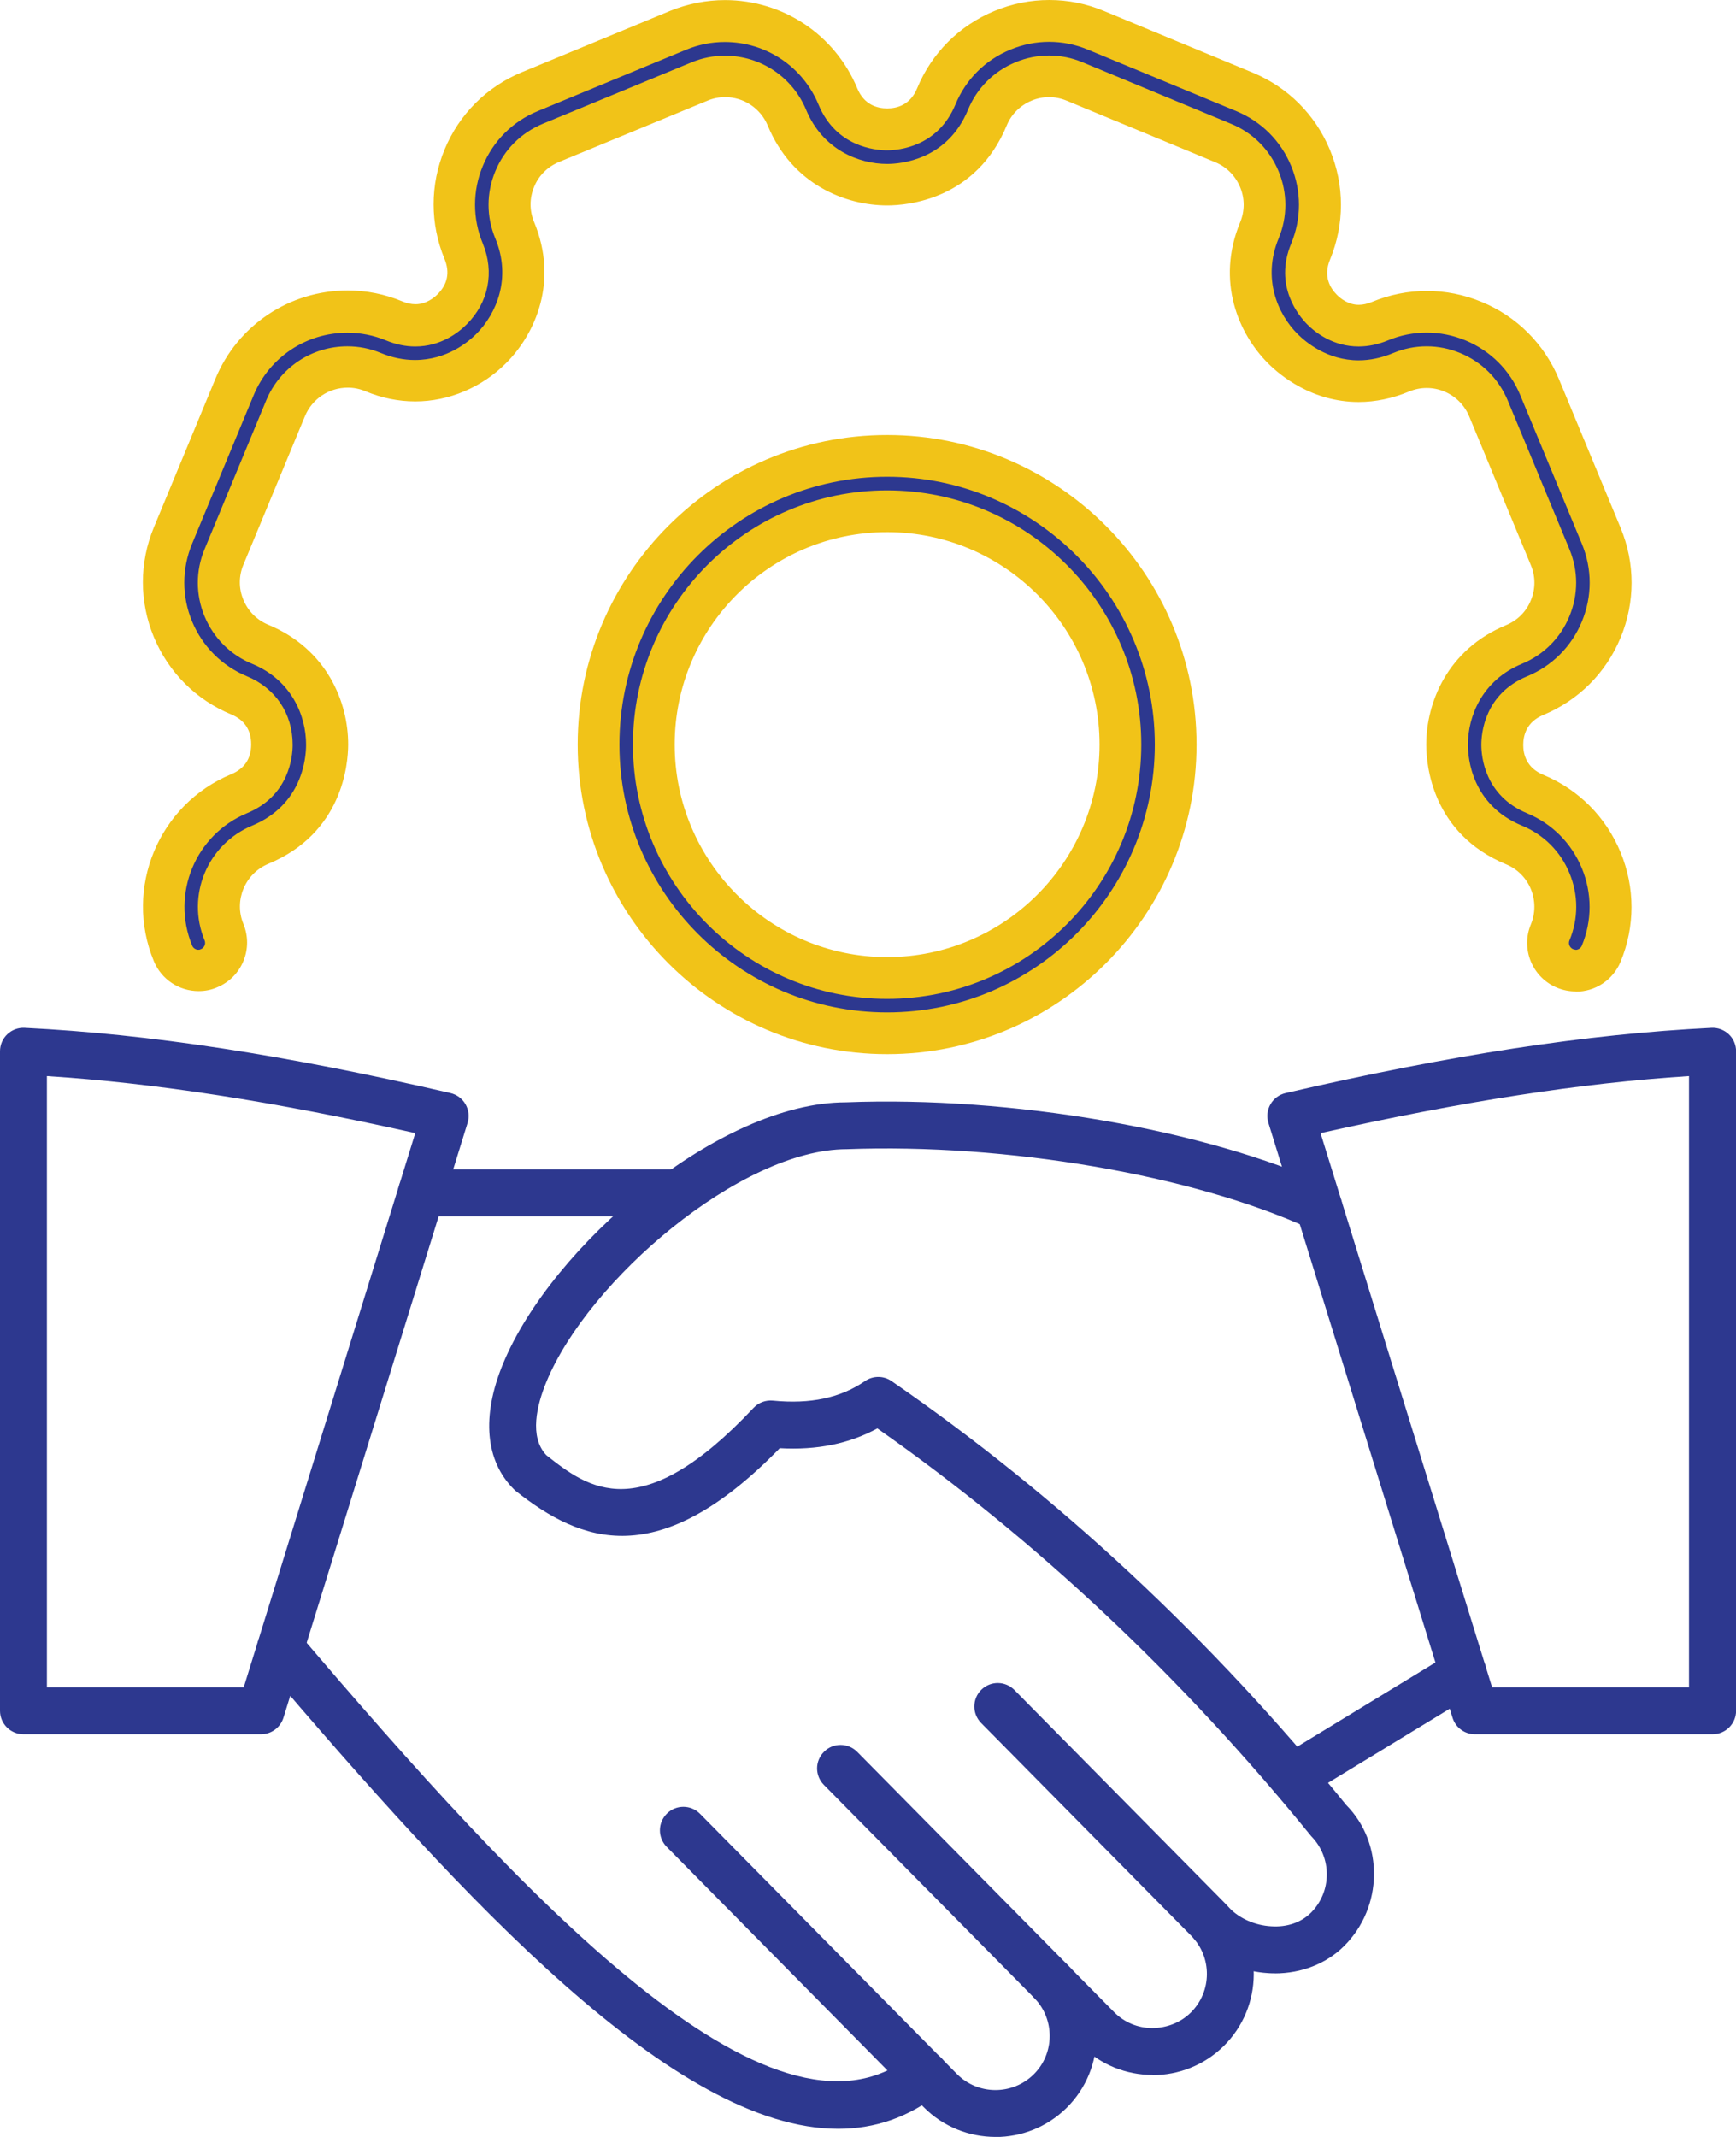
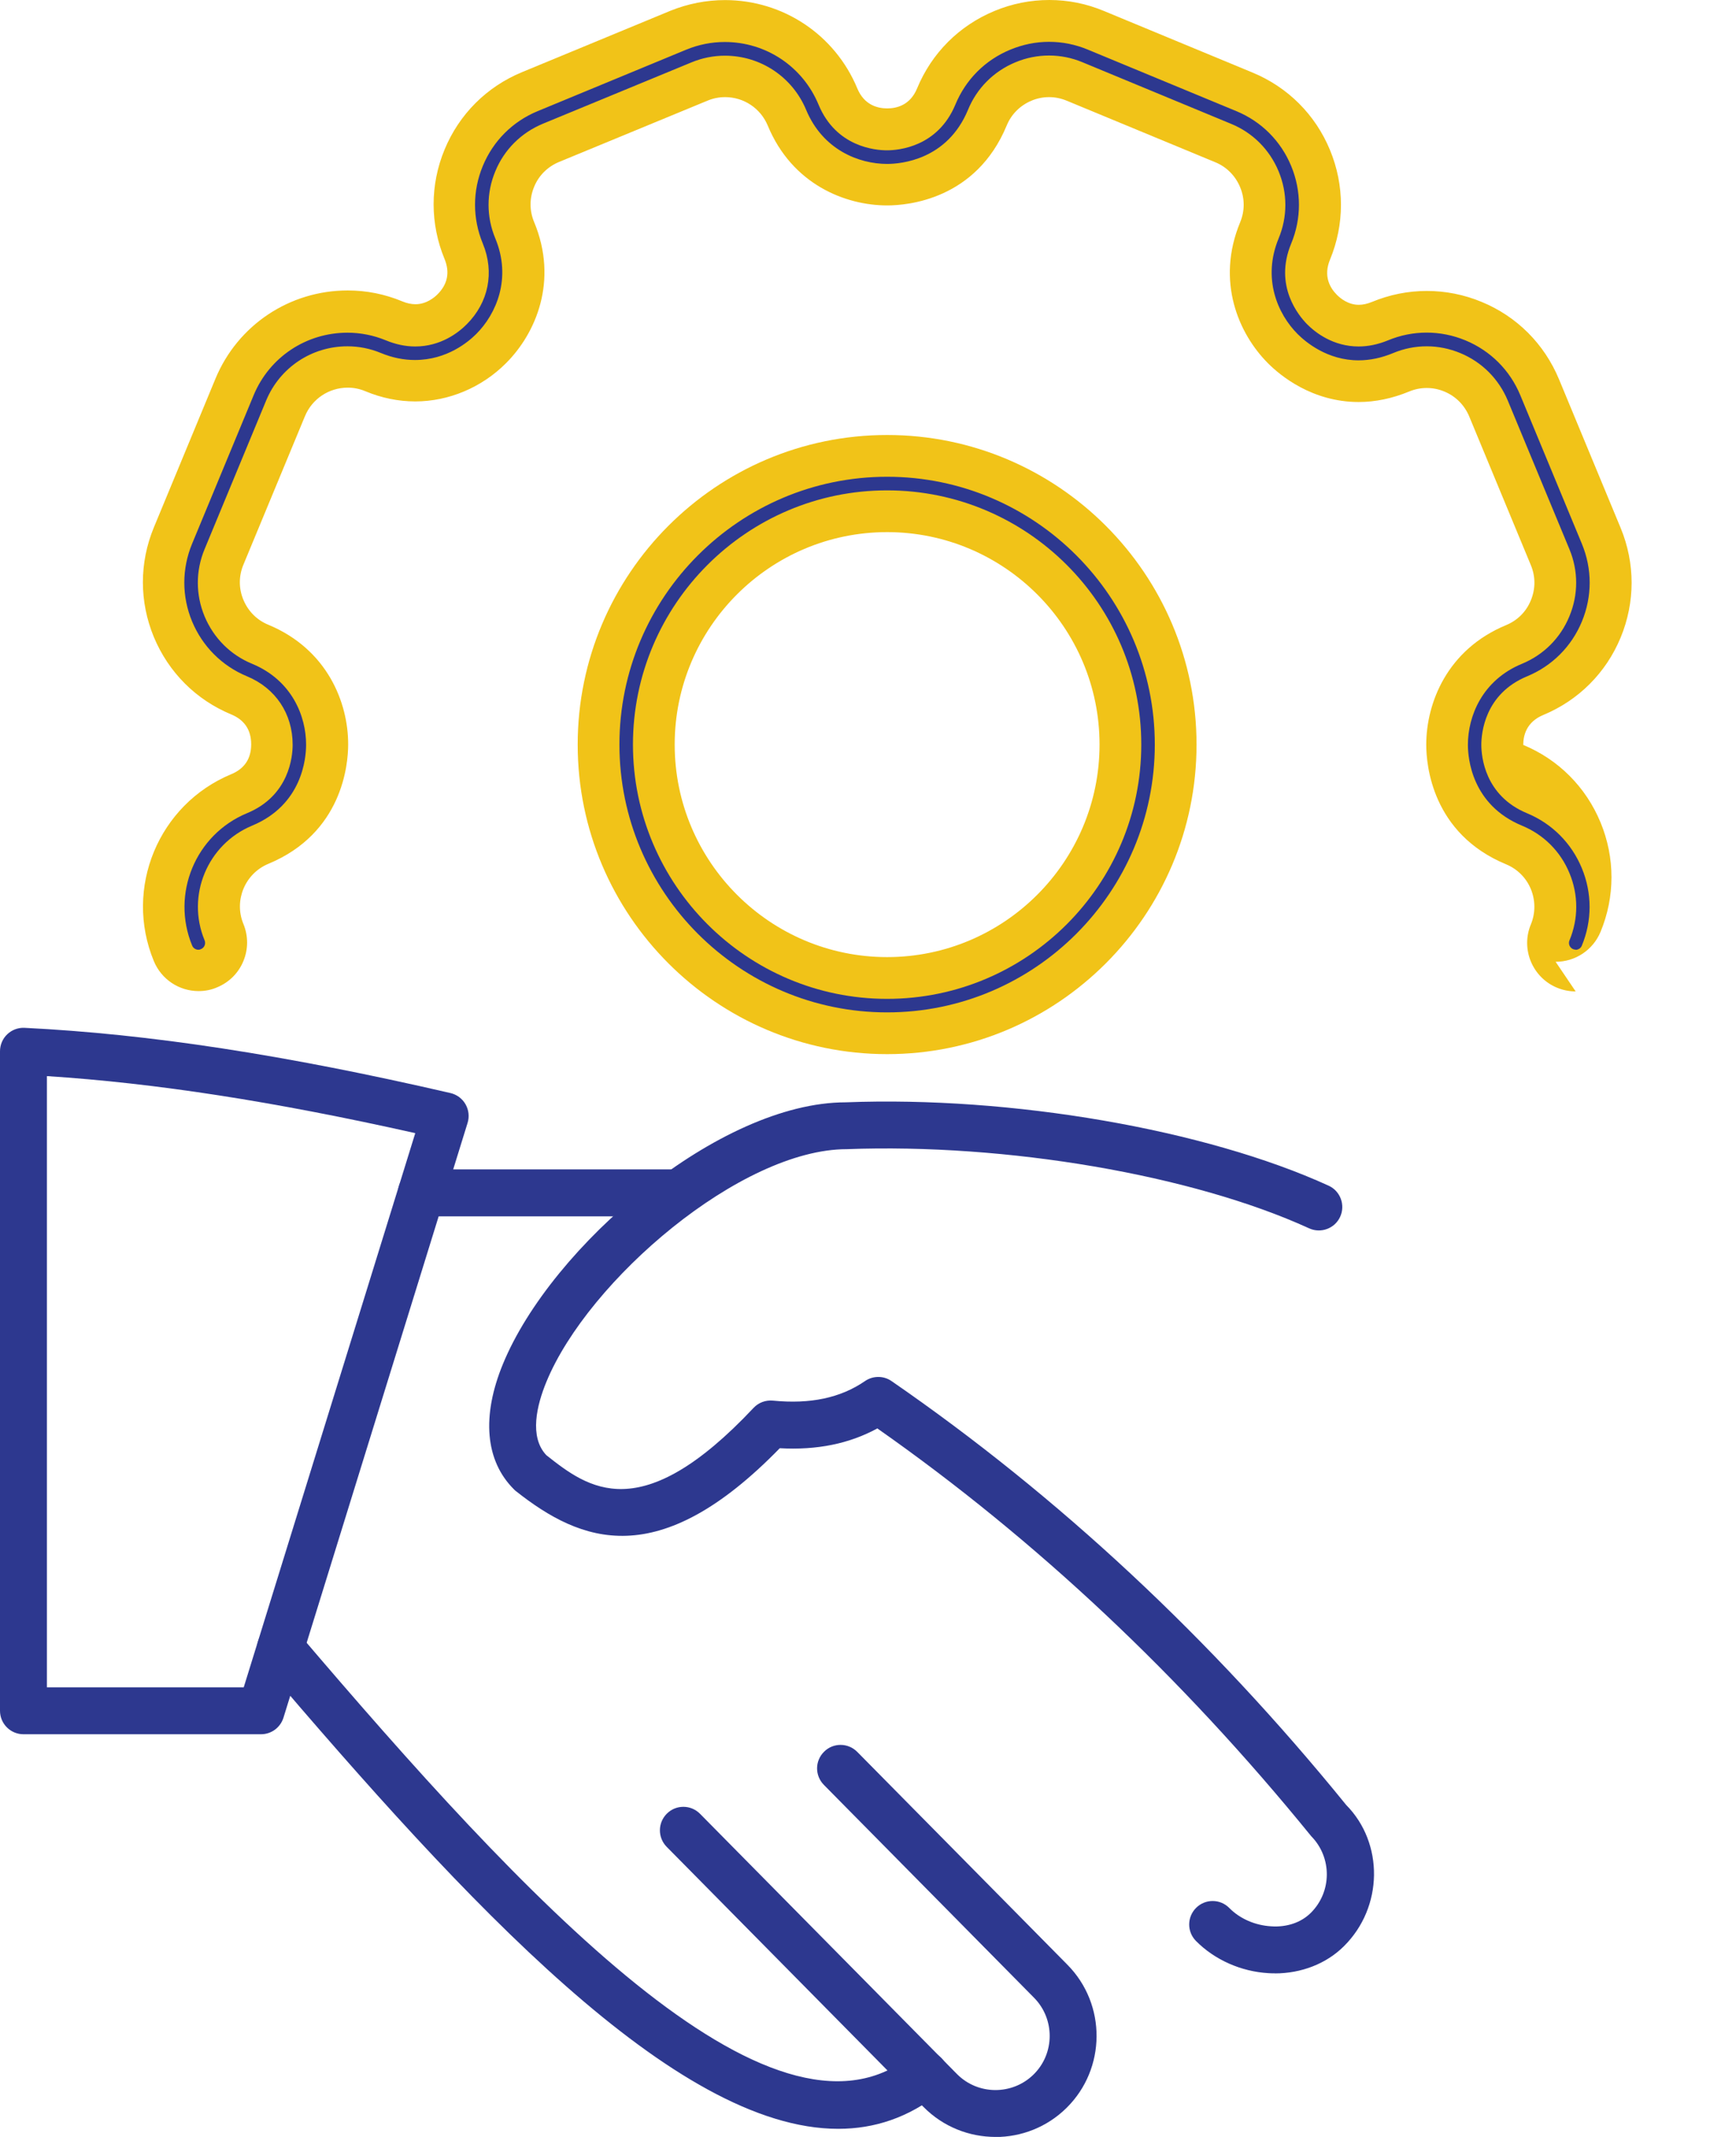
<svg xmlns="http://www.w3.org/2000/svg" id="Layer_2" data-name="Layer 2" viewBox="0 0 207.98 255.89">
  <defs>
    <style>
      .cls-1 {
        fill: #f1c318;
      }

      .cls-1, .cls-2 {
        stroke-width: 0px;
      }

      .cls-2 {
        fill: #2d388f;
      }
    </style>
  </defs>
  <g id="Layer_1-2" data-name="Layer 1">
    <g>
      <path class="cls-2" d="M100.42,254.92c-19.54,0-44.59-27.13-68.96-55.72-1.01-1.18-.87-2.96.32-3.96,1.18-1.01,2.95-.87,3.96.31,26.77,31.4,56.72,63.8,73.31,50.68,1.23-.97,2.99-.76,3.95.46.96,1.22.76,2.98-.46,3.95-3.72,2.94-7.78,4.28-12.11,4.28Z" />
      <path class="cls-2" d="M119.26,255.89c-3.13,0-6.26-1.2-8.62-3.59l-30.77-31.15c-1.09-1.11-1.08-2.88.03-3.98,1.1-1.09,2.88-1.08,3.97.03l30.77,31.15c2.51,2.55,6.64,2.57,9.19.06,2.55-2.51,2.57-6.64.05-9.19l-25.18-25.49c-1.09-1.11-1.08-2.88.03-3.97,1.1-1.1,2.88-1.08,3.97.02l25.18,25.49c4.7,4.75,4.65,12.45-.1,17.14-2.36,2.33-5.44,3.49-8.52,3.49Z" />
-       <path class="cls-2" d="M138.09,248.47c-3.13,0-6.26-1.2-8.62-3.59l-5.59-5.66c-1.09-1.1-1.08-2.88.03-3.97,1.1-1.09,2.88-1.08,3.97.03l5.59,5.66c1.21,1.23,2.84,1.91,4.58,1.92,1.73-.02,3.38-.65,4.61-1.86,2.55-2.52,2.58-6.64.06-9.19l-25.18-25.49c-1.09-1.11-1.08-2.88.02-3.97,1.11-1.1,2.88-1.08,3.97.02l25.18,25.49c4.7,4.75,4.65,12.45-.1,17.14-2.36,2.33-5.44,3.49-8.52,3.49Z" />
      <path class="cls-2" d="M152.73,236.3c-.25,0-.51,0-.76-.02-3.29-.19-6.46-1.6-8.69-3.86-1.09-1.1-1.08-2.88.03-3.97,1.1-1.09,2.88-1.08,3.97.03,1.26,1.28,3.09,2.08,5.01,2.19,1.89.13,3.59-.46,4.74-1.6,2.55-2.52,2.57-6.64.06-9.19-15.59-19.18-33.02-35.54-51.98-48.83-3.36,1.83-7.23,2.62-11.69,2.37-14.56,14.94-23.8,11.31-31.62,5.13-.08-.06-.16-.13-.23-.21-3.43-3.41-3.9-8.74-1.31-15.02,5.81-14.1,25.9-31.32,41.07-31.32,19.82-.77,43.11,3.25,57.84,9.98,1.41.64,2.03,2.31,1.39,3.72-.64,1.41-2.31,2.03-3.72,1.39-14-6.4-36.27-10.2-55.39-9.48-12.68,0-30.97,15.69-35.98,27.84-1.16,2.81-2.09,6.6-.02,8.8,5.02,3.97,11.3,8.73,24.83-5.66.6-.64,1.45-.95,2.32-.87,4.48.44,8.09-.32,11.03-2.34.96-.66,2.23-.66,3.18,0,19.99,13.78,38.31,30.86,54.47,50.76,4.51,4.55,4.47,12.23-.29,16.93-2.1,2.08-5.08,3.24-8.26,3.24Z" />
      <path class="cls-2" d="M81.25,145.65h-30.77c-1.55,0-2.81-1.26-2.81-2.81s1.26-2.81,2.81-2.81h30.77c1.55,0,2.81,1.26,2.81,2.81s-1.26,2.81-2.81,2.81Z" />
-       <path class="cls-2" d="M154.85,215.6c-.95,0-1.87-.48-2.4-1.35-.81-1.33-.39-3.05.94-3.86l20.45-12.45c1.33-.81,3.06-.38,3.86.94.81,1.33.39,3.05-.94,3.86l-20.45,12.45c-.46.28-.96.41-1.46.41Z" />
      <path class="cls-2" d="M31.27,207.67H2.81c-1.55,0-2.81-1.26-2.81-2.81v-78.97c0-.77.31-1.51.87-2.04.56-.53,1.31-.81,2.08-.77,14.93.74,31.14,3.22,51.02,7.81.76.18,1.41.66,1.8,1.34s.48,1.49.25,2.23l-22.06,71.23c-.37,1.18-1.45,1.98-2.69,1.98ZM5.62,202.05h23.58l20.55-66.36c-16.92-3.79-31.1-5.99-44.13-6.83v73.19Z" />
-       <path class="cls-2" d="M205.17,207.67h-28.47c-1.23,0-2.32-.8-2.68-1.98l-22.06-71.23c-.23-.75-.14-1.56.25-2.23.39-.68,1.04-1.16,1.81-1.34,19.88-4.59,36.09-7.07,51.02-7.81.76-.04,1.52.24,2.08.77s.87,1.27.87,2.04v78.97c0,1.55-1.26,2.81-2.81,2.81ZM178.77,202.05h23.58v-73.19c-13.04.84-27.21,3.04-44.14,6.83l20.55,66.36Z" />
-       <path class="cls-1" d="M106.28,126.23c-20.44,0-37.07-16.63-37.07-37.07s16.63-37.07,37.07-37.07,37.07,16.63,37.07,37.07-16.63,37.07-37.07,37.07ZM106.28,63.72c-14.03,0-25.45,11.41-25.45,25.44s11.42,25.45,25.45,25.45,25.45-11.42,25.45-25.45-11.42-25.44-25.45-25.44ZM188.77,118.72c-.76,0-1.51-.15-2.22-.44-1.43-.59-2.55-1.71-3.15-3.15-.59-1.44-.59-3.02.01-4.45.55-1.34.55-2.84,0-4.2-.56-1.36-1.62-2.42-2.97-2.98-8.88-3.68-9.57-11.89-9.57-14.32,0-5.01,2.51-11.4,9.56-14.32,1.36-.56,2.42-1.61,2.97-2.97.57-1.37.57-2.86,0-4.22l-7.38-17.8c-.57-1.36-1.62-2.42-2.97-2.98-.69-.29-1.4-.43-2.12-.43s-1.43.14-2.1.42c-2.01.83-4.05,1.26-6.06,1.26-5.62,0-9.45-3.23-10.84-4.62-3.54-3.53-6.28-9.83-3.36-16.89.57-1.37.57-2.86,0-4.22-.57-1.37-1.63-2.43-2.97-2.98l-17.8-7.37c-.68-.28-1.39-.43-2.11-.43s-1.43.14-2.1.42c-1.37.57-2.43,1.63-2.98,2.97-3.68,8.89-11.89,9.58-14.32,9.58-5,0-11.39-2.51-14.31-9.56-.86-2.07-2.87-3.41-5.11-3.41-.72,0-1.43.14-2.1.42l-17.81,7.35c-1.36.57-2.42,1.62-2.97,2.97-.57,1.37-.57,2.86,0,4.22,2.93,7.05.19,13.35-3.36,16.89-2.89,2.91-6.86,4.59-10.88,4.59-2.02,0-4.04-.41-6-1.23-.67-.28-1.37-.42-2.09-.42-2.25,0-4.26,1.34-5.12,3.4l-7.38,17.8c-.57,1.36-.57,2.86,0,4.21.57,1.37,1.63,2.43,2.98,2.98,7.08,2.94,9.58,9.33,9.57,14.33,0,2.42-.69,10.62-9.56,14.3-2.81,1.17-4.15,4.4-2.99,7.2.59,1.44.59,3.01,0,4.44-.58,1.42-1.68,2.52-3.08,3.12-.71.32-1.47.48-2.28.48-2.36,0-4.47-1.41-5.37-3.59-3.61-8.72.55-18.76,9.27-22.38,1.59-.66,2.39-1.86,2.39-3.58s-.8-2.92-2.39-3.58c-4.22-1.75-7.51-5.04-9.27-9.27-1.75-4.23-1.75-8.89,0-13.12l7.38-17.81c2.66-6.42,8.88-10.57,15.85-10.57,2.25,0,4.45.44,6.54,1.31.55.23,1.08.34,1.58.34,1.31,0,2.28-.83,2.63-1.18,1.22-1.22,1.5-2.64.85-4.23-1.75-4.23-1.75-8.89,0-13.11,1.75-4.23,5.04-7.52,9.28-9.27l17.8-7.36C82.41.45,84.61.01,86.86.01c6.96,0,13.18,4.15,15.85,10.58.82,1.97,2.4,2.39,3.58,2.39s2.76-.41,3.58-2.39c1.75-4.24,5.05-7.53,9.28-9.28,2.1-.87,4.3-1.31,6.56-1.31s4.46.44,6.56,1.32l17.79,7.37c4.23,1.75,7.53,5.04,9.28,9.28,1.75,4.23,1.75,8.89,0,13.12-.82,1.98,0,3.39.83,4.22.44.44,1.37,1.19,2.62,1.19.5,0,1.03-.12,1.59-.35,2.11-.87,4.31-1.31,6.56-1.31s4.46.44,6.56,1.31c4.23,1.74,7.52,5.04,9.28,9.28l7.38,17.79c1.75,4.23,1.75,8.89,0,13.12-1.75,4.23-5.04,7.52-9.28,9.28-1.97.82-2.39,2.4-2.39,3.58s.42,2.76,2.4,3.58c4.22,1.75,7.51,5.05,9.26,9.28,1.75,4.23,1.75,8.89,0,13.11-.91,2.18-3.02,3.58-5.38,3.58Z" />
+       <path class="cls-1" d="M106.28,126.23c-20.44,0-37.07-16.63-37.07-37.07s16.63-37.07,37.07-37.07,37.07,16.63,37.07,37.07-16.63,37.07-37.07,37.07ZM106.28,63.72c-14.03,0-25.45,11.41-25.45,25.44s11.42,25.45,25.45,25.45,25.45-11.42,25.45-25.45-11.42-25.44-25.45-25.44ZM188.77,118.72c-.76,0-1.51-.15-2.22-.44-1.43-.59-2.55-1.71-3.15-3.15-.59-1.44-.59-3.02.01-4.45.55-1.34.55-2.84,0-4.2-.56-1.36-1.62-2.42-2.97-2.98-8.88-3.68-9.57-11.89-9.57-14.32,0-5.01,2.51-11.4,9.56-14.32,1.36-.56,2.42-1.61,2.97-2.97.57-1.37.57-2.86,0-4.22l-7.38-17.8c-.57-1.36-1.62-2.42-2.97-2.98-.69-.29-1.4-.43-2.12-.43s-1.43.14-2.1.42c-2.01.83-4.05,1.26-6.06,1.26-5.62,0-9.45-3.23-10.84-4.62-3.54-3.53-6.28-9.83-3.36-16.89.57-1.37.57-2.86,0-4.22-.57-1.37-1.63-2.43-2.97-2.98l-17.8-7.37c-.68-.28-1.39-.43-2.11-.43s-1.43.14-2.1.42c-1.37.57-2.43,1.63-2.98,2.97-3.68,8.89-11.89,9.58-14.32,9.58-5,0-11.39-2.51-14.31-9.56-.86-2.07-2.87-3.41-5.11-3.41-.72,0-1.43.14-2.1.42l-17.81,7.35c-1.36.57-2.42,1.62-2.97,2.97-.57,1.37-.57,2.86,0,4.22,2.93,7.05.19,13.35-3.36,16.89-2.89,2.91-6.86,4.59-10.88,4.59-2.02,0-4.04-.41-6-1.23-.67-.28-1.37-.42-2.09-.42-2.25,0-4.26,1.34-5.12,3.4l-7.38,17.8c-.57,1.36-.57,2.86,0,4.21.57,1.37,1.63,2.43,2.98,2.98,7.08,2.94,9.58,9.33,9.57,14.33,0,2.42-.69,10.62-9.56,14.3-2.81,1.17-4.15,4.4-2.99,7.2.59,1.44.59,3.01,0,4.44-.58,1.42-1.68,2.52-3.08,3.12-.71.32-1.47.48-2.28.48-2.36,0-4.47-1.41-5.37-3.59-3.61-8.72.55-18.76,9.27-22.38,1.59-.66,2.39-1.86,2.39-3.58s-.8-2.92-2.39-3.58c-4.22-1.75-7.51-5.04-9.27-9.27-1.75-4.23-1.75-8.89,0-13.12l7.38-17.81c2.66-6.42,8.88-10.57,15.85-10.57,2.25,0,4.45.44,6.54,1.31.55.23,1.08.34,1.58.34,1.31,0,2.28-.83,2.63-1.18,1.22-1.22,1.5-2.64.85-4.23-1.75-4.23-1.75-8.89,0-13.11,1.75-4.23,5.04-7.52,9.28-9.27l17.8-7.36C82.41.45,84.61.01,86.86.01c6.96,0,13.18,4.15,15.85,10.58.82,1.97,2.4,2.39,3.58,2.39s2.76-.41,3.58-2.39c1.75-4.24,5.05-7.53,9.28-9.28,2.1-.87,4.3-1.31,6.56-1.31s4.46.44,6.56,1.32l17.79,7.37c4.23,1.75,7.53,5.04,9.28,9.28,1.75,4.23,1.75,8.89,0,13.12-.82,1.98,0,3.39.83,4.22.44.44,1.37,1.19,2.62,1.19.5,0,1.03-.12,1.59-.35,2.11-.87,4.31-1.31,6.56-1.31s4.46.44,6.56,1.31c4.23,1.74,7.52,5.04,9.28,9.28l7.38,17.79c1.75,4.23,1.75,8.89,0,13.12-1.75,4.23-5.04,7.52-9.28,9.28-1.97.82-2.39,2.4-2.39,3.58c4.22,1.75,7.51,5.05,9.26,9.28,1.75,4.23,1.75,8.89,0,13.11-.91,2.18-3.02,3.58-5.38,3.58Z" />
      <path class="cls-2" d="M106.28,121.23c-17.68,0-32.07-14.39-32.07-32.07s14.39-32.07,32.07-32.07,32.07,14.39,32.07,32.07-14.39,32.07-32.07,32.07ZM106.28,58.72c-16.79,0-30.45,13.66-30.45,30.44s13.66,30.45,30.45,30.45,30.45-13.66,30.45-30.45-13.66-30.44-30.45-30.44ZM188.77,113.72c-.1,0-.2-.02-.3-.06-.27-.11-.39-.32-.44-.44-.05-.12-.11-.35,0-.61,1.08-2.6,1.08-5.45,0-8.05-1.07-2.6-3.09-4.62-5.69-5.69-6.01-2.49-6.48-8.05-6.48-9.69,0-3.39,1.7-7.72,6.47-9.69,2.6-1.07,4.62-3.09,5.69-5.69,1.08-2.59,1.08-5.45,0-8.04l-7.38-17.79c-1.09-2.61-3.11-4.62-5.69-5.69-1.28-.53-2.64-.81-4.02-.81s-2.74.27-4.03.81c-1.39.58-2.78.87-4.14.87-3.75,0-6.35-2.2-7.3-3.15-2.4-2.4-4.25-6.66-2.28-11.44,1.08-2.59,1.08-5.45,0-8.05-1.08-2.6-3.1-4.62-5.69-5.68l-17.79-7.37c-1.29-.54-2.64-.81-4.02-.81s-2.74.27-4.03.81c-2.6,1.08-4.62,3.1-5.68,5.69-2.49,6.01-8.05,6.48-9.69,6.48-3.39,0-7.71-1.7-9.7-6.47-1.64-3.94-5.46-6.49-9.73-6.49-1.38,0-2.73.27-4.01.8l-17.81,7.35c-2.61,1.09-4.63,3.11-5.69,5.69-1.08,2.59-1.08,5.45,0,8.04,1.98,4.77.12,9.04-2.28,11.44-.94.94-3.51,3.12-7.35,3.12-1.36,0-2.73-.28-4.08-.84-1.28-.53-2.63-.8-4.01-.8-4.27,0-8.09,2.54-9.73,6.48l-7.38,17.81c-1.08,2.59-1.08,5.45,0,8.05,1.09,2.6,3.11,4.62,5.7,5.68,4.78,1.98,6.47,6.3,6.46,9.69,0,1.65-.47,7.2-6.47,9.69-5.35,2.23-7.91,8.38-5.69,13.73.11.27.05.51,0,.62-.05.12-.17.33-.43.43-.12.06-.19.08-.31.08-.33,0-.63-.2-.75-.5-2.55-6.18.39-13.29,6.57-15.85,5.08-2.1,5.47-6.81,5.47-8.2,0-3.72-2.05-6.78-5.48-8.2-2.98-1.23-5.32-3.57-6.57-6.57-1.24-2.99-1.24-6.29,0-9.29l7.38-17.8c1.89-4.55,6.29-7.48,11.23-7.48,1.59,0,3.14.31,4.62.92,1.16.48,2.34.73,3.5.73,3.07,0,5.18-1.66,6.17-2.65,2.63-2.63,3.35-6.24,1.93-9.68-1.24-3-1.24-6.29,0-9.28,1.24-3,3.57-5.33,6.57-6.57l17.8-7.36c1.48-.61,3.04-.92,4.62-.92,4.94,0,9.34,2.94,11.23,7.49,2.1,5.08,6.81,5.48,8.2,5.48s6.09-.4,8.2-5.48c1.24-3,3.57-5.33,6.57-6.57,1.5-.62,3.06-.94,4.65-.94s3.15.31,4.64.93l17.8,7.37c3,1.24,5.33,3.57,6.57,6.57,1.24,3,1.24,6.3,0,9.29-2.11,5.08.94,8.68,1.92,9.67.99.99,3.11,2.65,6.16,2.65,1.16,0,2.34-.25,3.51-.73,1.49-.62,3.05-.93,4.64-.93s3.15.31,4.65.93c2.99,1.24,5.33,3.57,6.57,6.57l7.38,17.8c1.24,3,1.24,6.29,0,9.29-1.24,3-3.57,5.33-6.57,6.57-5.08,2.1-5.48,6.81-5.48,8.2s.4,6.1,5.49,8.2c2.98,1.24,5.31,3.57,6.55,6.57,1.24,3,1.24,6.29,0,9.28-.15.37-.5.5-.76.5Z" />
    </g>
  </g>
</svg>